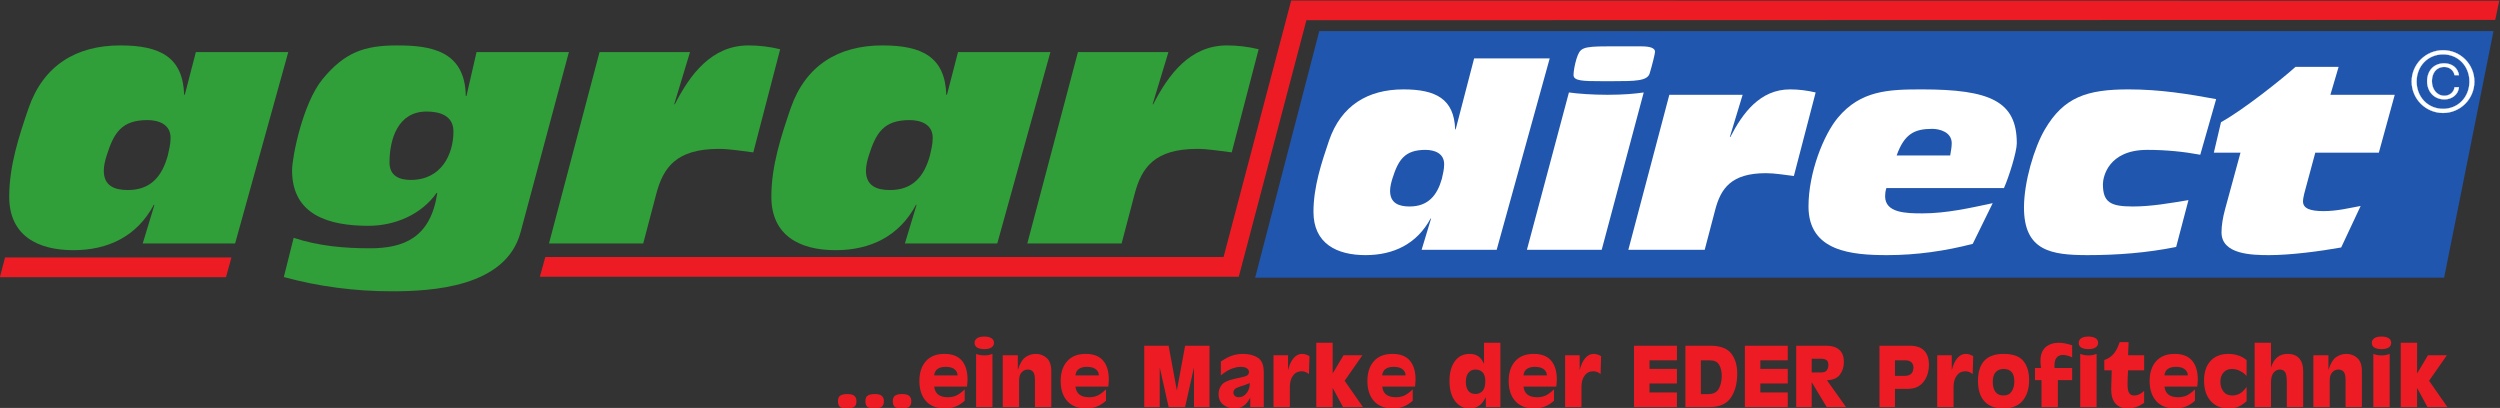
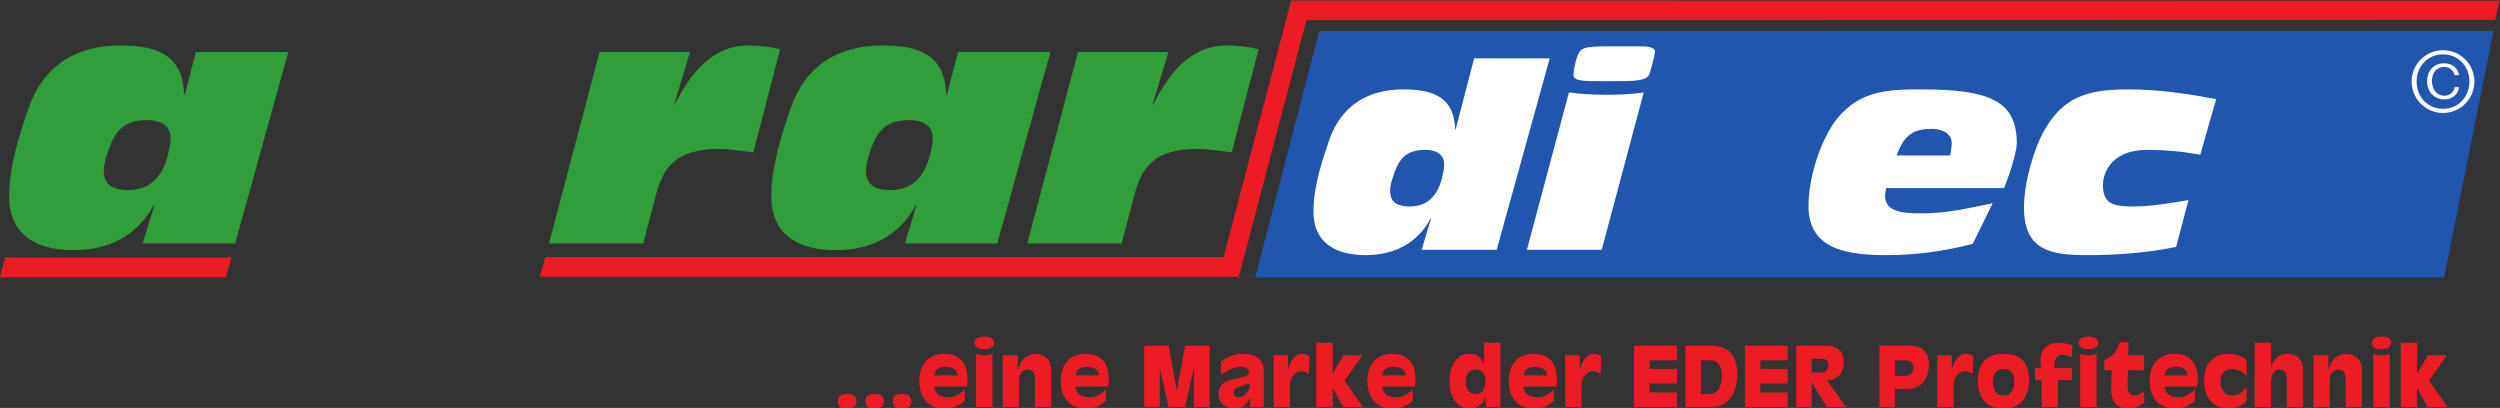
<svg xmlns="http://www.w3.org/2000/svg" xml:space="preserve" id="svg2" version="1.1" viewBox="18.9 79.93 151.18 24.67">
  <rect x="18.9" y="79.93" width="151.18" height="24.67" fill="#333333" stroke="none" />
  <defs id="defs6" />
  <g transform="matrix(1.333,0,0,-1.333,0,188.973)" id="g10">
    <g transform="scale(0.1)" id="g12">
      <path id="path14" style="fill:#2056ae;fill-opacity:1;fill-rule:nonzero;stroke:none" d="m 711.188,692.055 h 539.382 l 22.4,111.875 H 740.281 L 711.188,692.055" />
      <path id="path16" style="fill:#ffffff;fill-opacity:1;fill-rule:nonzero;stroke:none" d="m 773.457,737.02 c -0.578,-1.852 -1.055,-3.832 -1.055,-5.579 0,-5.578 3.938,-7.086 8.836,-7.086 8.481,0 12.547,5.118 14.645,12.543 0.461,2.223 1.047,4.071 1.047,6.622 0,5.011 -4.418,6.515 -8.492,6.515 -9.415,0 -12.313,-4.531 -14.981,-13.015 m 47.301,-32.305 H 786.707 L 791,718.898 h -0.227 c -6.175,-11.496 -16.738,-16.609 -29.531,-16.609 -13.015,0 -23.597,5.234 -23.597,19.621 0,11.516 3.742,22.547 7.089,32.422 5.465,15.82 17.551,23.145 33.711,23.145 14.657,0 23.016,-4.301 23.485,-18.137 h 0.226 l 8.371,32.195 h 34.289 l -24.058,-86.82" />
      <path id="path18" style="fill:#ffffff;fill-opacity:1;fill-rule:nonzero;stroke:none" d="m 886.422,796.996 c 4.074,0 6.168,-0.808 6.168,-2.437 0,-0.934 -1.402,-6.512 -2.445,-9.883 -1.043,-3.367 -6.516,-3.477 -16.508,-3.477 h -5.352 c -8.351,0 -12.664,0.11 -12.664,2.778 0,1.746 0.574,4.886 1.402,7.558 1.622,4.653 2.2,5.461 14.063,5.461 z m -32.887,-20.914 c 4.07,-0.578 10.695,-1.055 17.317,-1.055 h 0.234 c 7.32,0 12.316,0.477 16.379,1.055 l -19.059,-71.367 h -33.933 l 19.062,71.367" />
-       <path id="path20" style="fill:#ffffff;fill-opacity:1;fill-rule:nonzero;stroke:none" d="m 899.09,775.027 h 33.25 l -5.817,-19.175 h 0.231 c 5.586,10.914 13.496,21.625 27.094,21.625 3.824,0 7.672,-0.469 11.617,-1.395 l -9.879,-37.898 c -4.188,0.472 -8.492,1.281 -12.668,1.281 -15.688,0 -20.469,-6.86 -23.016,-16.613 l -4.765,-18.137 h -34.641 l 18.594,70.312" />
      <path id="path22" style="fill:#ffffff;fill-opacity:1;fill-rule:nonzero;stroke:none" d="m 1026.5,747.488 c 0.33,2.086 0.69,3.828 0.69,5.563 0,5.242 -5.8,6.523 -8.84,6.523 -8.13,0 -12.67,-2.336 -16.15,-12.086 z m -28.953,-14.765 c -0.469,-1.504 -0.574,-2.684 -0.574,-3.731 0,-7.543 9.397,-7.765 16.857,-7.765 10.92,0 21.62,2.429 31.95,4.636 l -9.06,-18.461 c -12.55,-3.265 -25.69,-5.113 -38.7,-5.113 -15.926,0 -35.805,1.504 -35.805,22.066 0,15.348 6.851,32.54 13.371,40.336 10.34,12.317 22.894,12.786 38.014,12.786 31.15,0 43.11,-5.465 43.11,-24.426 0,-4.059 -3.72,-15.676 -5.82,-20.328 h -53.343" />
      <path id="path24" style="fill:#ffffff;fill-opacity:1;fill-rule:nonzero;stroke:none" d="m 1129.01,706 c -13.13,-2.668 -26.73,-3.711 -40.11,-3.711 -16.5,0 -28.93,1.848 -28.93,21.606 0,11.617 4.65,27.199 9.42,35.328 8.59,14.761 19.17,18.254 38,18.254 14.41,0 27.2,-2.106 39.76,-4.414 l -7.21,-25.235 c -7.56,1.402 -15.46,2.207 -24.06,2.207 -17.8,0 -20.1,-12.433 -20.1,-15.566 0,-8.262 3.47,-10.114 13.58,-10.114 8.37,0 16.86,1.508 25.23,2.895 L 1129.01,706" />
-       <path id="path26" style="fill:#ffffff;fill-opacity:1;fill-rule:nonzero;stroke:none" d="m 1158.19,748.762 h -12.09 l 3.25,13.832 c 10.47,5.808 28.01,19.879 33.82,25.109 h 19.54 l -3.73,-12.676 h 29.19 l -7.22,-26.265 h -28.83 l -3.95,-14.653 c -0.57,-2.086 -1.62,-5.578 -1.62,-7.425 0,-3.149 3.03,-4.426 9.3,-4.426 6.28,0 11.62,1.398 16.85,2.34 l -8.83,-18.836 c -9.65,-1.731 -23.01,-3.473 -32.66,-3.473 -8.02,0 -21.63,0.34 -21.63,10.332 0,3.012 0.58,6.742 1.64,10.57 l 6.97,25.571" />
      <path id="path28" style="fill:#ed1c24;fill-opacity:1;fill-rule:nonzero;stroke:none" d="m 144.09,701.242 -2.36,-8.961 h 102.579 l 2.476,8.961 H 144.09" />
      <path id="path30" style="fill:#309f39;fill-opacity:1;fill-rule:nonzero;stroke:none" d="m 190.172,747.473 c -0.731,-2.313 -1.301,-4.743 -1.301,-6.891 0,-6.906 4.887,-8.769 10.91,-8.769 10.481,0 15.508,6.324 18.09,15.511 0.578,2.723 1.297,5.024 1.297,8.18 0,6.164 -5.457,8.043 -10.484,8.043 -11.625,0 -15.219,-5.598 -18.512,-16.074 m 21.668,-22.399 h -0.293 c -7.606,-14.226 -20.668,-20.539 -36.457,-20.539 -16.07,0 -29.125,6.477 -29.125,24.281 0,14.196 4.582,27.84 8.742,40.039 6.742,19.52 21.68,28.567 41.633,28.567 18.086,0 28.422,-5.305 28.992,-22.395 h 0.285 l 5.024,19.387 h 41.925 l -24.128,-86.848 h -41.907 l 5.309,17.508" />
-       <path id="path32" style="fill:#309f39;fill-opacity:1;fill-rule:nonzero;stroke:none" d="m 328.109,736.406 c 14.075,0 19.383,11.782 19.383,21.981 0,7.457 -6.605,9.039 -12.203,9.039 -13.07,0 -16.801,-12.637 -16.801,-23.117 0,-6.172 4.61,-7.903 9.621,-7.903 m 49.813,-23.812 c -6.738,-24.996 -40.481,-26.711 -58.567,-26.711 -16.515,0 -33.015,2.148 -48.808,6.461 l 4.457,17.789 c 11.336,-3.715 22.82,-4.742 34.586,-4.742 15.359,0 27.57,4.742 30.582,25.14 h -0.297 C 333,720.766 321.082,715.59 308.879,715.59 c -17.367,0 -34.594,4.594 -34.594,25.129 0,6.172 4.883,30.445 13.781,41.347 10.039,12.2 18.942,15.356 33.868,15.356 15.074,0 30.871,-2.293 31.152,-22.965 h 0.305 l 4.582,19.957 h 41.898 l -21.949,-81.82" />
      <path id="path34" style="fill:#309f39;fill-opacity:1;fill-rule:nonzero;stroke:none" d="m 413.777,794.414 h 41.043 l -7.175,-23.68 h 0.289 c 6.886,13.481 16.644,26.688 33.437,26.688 4.738,0 9.481,-0.567 14.344,-1.727 l -12.192,-46.793 c -5.168,0.582 -10.488,1.582 -15.648,1.582 -19.371,0 -25.254,-8.488 -28.402,-20.535 l -5.891,-22.383 h -42.75 l 22.945,86.848" />
      <path id="path36" style="fill:#309f39;fill-opacity:1;fill-rule:nonzero;stroke:none" d="m 535.918,747.473 c -0.723,-2.313 -1.289,-4.743 -1.289,-6.891 0,-6.906 4.875,-8.769 10.898,-8.769 10.485,0 15.504,6.324 18.09,15.511 0.574,2.723 1.297,5.024 1.297,8.18 0,6.164 -5.457,8.043 -10.484,8.043 -11.621,0 -15.207,-5.598 -18.512,-16.074 m 21.668,-22.399 h -0.285 c -7.606,-14.226 -20.668,-20.539 -36.457,-20.539 -16.078,0 -29.133,6.477 -29.133,24.281 0,14.196 4.586,27.84 8.746,40.039 6.746,19.52 21.684,28.567 41.633,28.567 18.086,0 28.418,-5.305 28.992,-22.395 h 0.297 l 5.019,19.387 h 41.911 l -24.114,-86.848 h -41.902 l 5.293,17.508" />
      <path id="path38" style="fill:#309f39;fill-opacity:1;fill-rule:nonzero;stroke:none" d="m 630.805,794.414 h 41.05 l -7.179,-23.68 h 0.277 c 6.902,13.481 16.664,26.688 33.453,26.688 4.739,0 9.481,-0.567 14.367,-1.727 l -12.21,-46.793 c -5.172,0.582 -10.485,1.582 -15.641,1.582 -19.395,0 -25.27,-8.488 -28.43,-20.535 l -5.883,-22.383 h -42.785 l 22.981,86.848" />
      <path id="path40" style="fill:#ed1c24;fill-opacity:1;fill-rule:nonzero;stroke:none" d="m 727.535,817.793 c 0,0 -29.008,-110.063 -30.664,-116.34 -6.746,0 -307.695,0 -307.695,0 l -2.477,-8.976 317.067,0.011 c 0,0 29,110.094 30.679,116.364 6.778,0.023 539.305,0.132 539.305,0.132 l 1.84,8.739" />
      <path id="path42" style="fill:#ffffff;fill-opacity:1;fill-rule:nonzero;stroke:none" d="m 1235.83,781.051 c 0,7.812 6.39,14.199 14.27,14.199 7.85,0 14.2,-6.387 14.2,-14.199 0,-7.891 -6.35,-14.274 -14.2,-14.274 -7.88,0 -14.27,6.383 -14.27,14.274 z m 26.22,0 c 0,6.914 -5.04,12.312 -11.95,12.312 -6.95,0 -12.01,-5.398 -12.01,-12.312 0,-6.985 5.06,-12.399 12.01,-12.399 6.91,0 11.95,5.414 11.95,12.399 z m -4.74,-2.59 c -0.33,-3.426 -3.3,-5.523 -6.57,-5.523 -4.76,0 -7.89,3.57 -7.89,8.222 0,4.692 2.93,8.145 7.77,8.145 3.43,0 6.17,-1.946 6.69,-5.367 h -2.02 c -0.41,2.253 -2.36,3.722 -4.62,3.722 -3.77,0 -5.64,-2.926 -5.64,-6.461 0,-3.418 2.03,-6.609 5.71,-6.609 2.22,0 4.25,1.504 4.55,3.871 h 2.02" />
-       <path id="path44" style="fill:none;stroke:#ffffff;stroke-width:0.105;stroke-linecap:butt;stroke-linejoin:miter;stroke-miterlimit:4;stroke-dasharray:none;stroke-opacity:1" d="m 1235.83,781.051 c 0,7.812 6.39,14.199 14.27,14.199 7.85,0 14.2,-6.387 14.2,-14.199 0,-7.891 -6.35,-14.274 -14.2,-14.274 -7.88,0 -14.27,6.383 -14.27,14.274 z m 26.22,0 c 0,6.914 -5.04,12.312 -11.95,12.312 -6.95,0 -12.01,-5.398 -12.01,-12.312 0,-6.985 5.06,-12.399 12.01,-12.399 6.91,0 11.95,5.414 11.95,12.399 z m -4.74,-2.59 c -0.33,-3.426 -3.3,-5.523 -6.57,-5.523 -4.76,0 -7.89,3.57 -7.89,8.222 0,4.692 2.93,8.145 7.77,8.145 3.43,0 6.17,-1.946 6.69,-5.367 h -2.02 c -0.41,2.253 -2.36,3.722 -4.62,3.722 -3.77,0 -5.64,-2.926 -5.64,-6.461 0,-3.418 2.03,-6.609 5.71,-6.609 2.22,0 4.25,1.504 4.55,3.871 z" />
      <path id="path46" style="fill:#ed1c24;fill-opacity:1;fill-rule:nonzero;stroke:none" d="m 522.777,633.5 c 0.571,-0.512 1.629,-0.766 3.184,-0.766 1.465,0 2.555,0.227 3.269,0.672 0.731,0.449 1.094,1.324 1.094,2.621 0,1.016 -0.304,1.813 -0.91,2.379 -0.605,0.571 -1.68,0.856 -3.219,0.856 -1.429,0 -2.496,-0.231 -3.199,-0.692 -0.703,-0.449 -1.055,-1.312 -1.055,-2.597 0,-1.129 0.278,-1.953 0.836,-2.473 z m 12.438,0 c 0.57,-0.512 1.629,-0.766 3.183,-0.766 1.465,0 2.555,0.227 3.274,0.672 0.726,0.449 1.09,1.324 1.09,2.621 0,1.016 -0.305,1.813 -0.91,2.379 -0.606,0.571 -1.68,0.856 -3.219,0.856 -1.43,0 -2.496,-0.231 -3.199,-0.692 -0.704,-0.449 -1.055,-1.312 -1.055,-2.597 0,-1.129 0.277,-1.953 0.836,-2.473 z m 12.437,0 c 0.571,-0.512 1.629,-0.766 3.184,-0.766 1.465,0 2.555,0.227 3.269,0.672 0.731,0.449 1.094,1.324 1.094,2.621 0,1.016 -0.304,1.813 -0.91,2.379 -0.605,0.571 -1.68,0.856 -3.219,0.856 -1.429,0 -2.496,-0.231 -3.199,-0.692 -0.703,-0.449 -1.055,-1.312 -1.055,-2.597 0,-1.129 0.278,-1.953 0.836,-2.473 z m 30.493,20.906 c -1.711,2.047 -4.352,3.074 -7.926,3.074 -3.637,0 -6.438,-1.101 -8.403,-3.308 -1.961,-2.207 -2.945,-5.195 -2.945,-8.965 0,-3.867 1,-6.914 3,-9.144 2,-2.219 4.832,-3.329 8.492,-3.329 1.696,0 3.258,0.254 4.692,0.766 1.429,0.508 2.89,1.418 4.379,2.727 v 5.164 c -1.551,-1.469 -2.883,-2.43 -4,-2.891 -1.102,-0.449 -2.332,-0.676 -3.692,-0.676 -1.828,0 -3.265,0.391 -4.304,1.164 -1.032,0.778 -1.653,1.996 -1.856,3.657 h 14.891 c 0.156,1.429 0.234,2.531 0.234,3.308 0,3.602 -0.855,6.418 -2.562,8.453 z m -1.946,-6.672 h -10.617 c 0.121,1.286 0.617,2.25 1.488,2.891 0.887,0.656 2.129,0.98 3.731,0.98 1.793,0 3.137,-0.367 4.035,-1.109 0.906,-0.738 1.363,-1.656 1.363,-2.762 z m 8.403,-14.379 h 7.418 v 24.125 c -0.668,-0.242 -1.282,-0.417 -1.836,-0.527 -0.547,-0.109 -1.172,-0.164 -1.875,-0.164 -0.582,0 -1.153,0.043 -1.707,0.125 -0.559,0.086 -1.227,0.274 -2,0.566 z m 0.488,26.997 c 0.801,-0.473 1.875,-0.707 3.219,-0.707 1.429,0 2.519,0.253 3.273,0.761 0.75,0.524 1.129,1.219 1.129,2.09 0,0.945 -0.402,1.656 -1.203,2.129 -0.797,0.484 -1.867,0.727 -3.199,0.727 -1.454,0 -2.551,-0.262 -3.289,-0.782 -0.743,-0.519 -1.11,-1.211 -1.11,-2.074 0,-0.957 0.395,-1.672 1.18,-2.144 z m 19.019,-26.997 v 12.106 c 0,1.602 0.383,2.82 1.145,3.656 0.766,0.848 1.703,1.274 2.82,1.274 0.91,0 1.672,-0.313 2.289,-0.93 0.617,-0.617 0.93,-1.895 0.93,-3.836 v -1.09 -11.18 h 7.418 v 16.305 c 0,2.703 -0.688,4.68 -2.055,5.93 -1.359,1.258 -3.023,1.89 -5,1.89 -1.59,0 -3.097,-0.46 -4.527,-1.382 -1.43,-0.922 -2.633,-2.891 -3.602,-5.91 v 6.675 h -6.836 v -23.508 z m 38.129,21.051 c -1.711,2.047 -4.351,3.074 -7.929,3.074 -3.633,0 -6.434,-1.101 -8.399,-3.308 -1.965,-2.207 -2.945,-5.195 -2.945,-8.965 0,-3.867 1,-6.914 3,-9.144 2,-2.219 4.832,-3.329 8.492,-3.329 1.695,0 3.258,0.254 4.688,0.766 1.433,0.508 2.89,1.418 4.382,2.727 v 5.164 c -1.55,-1.469 -2.882,-2.43 -4,-2.891 -1.101,-0.449 -2.332,-0.676 -3.687,-0.676 -1.832,0 -3.27,0.391 -4.313,1.164 -1.031,0.778 -1.648,1.996 -1.851,3.657 h 14.887 c 0.16,1.429 0.238,2.531 0.238,3.308 0,3.602 -0.856,6.418 -2.563,8.453 z m -1.945,-6.672 h -10.617 c 0.121,1.286 0.617,2.25 1.488,2.891 0.887,0.656 2.129,0.98 3.727,0.98 1.797,0 3.14,-0.367 4.039,-1.109 0.906,-0.738 1.363,-1.656 1.363,-2.762 z m 20.582,-14.379 h 7.02 v 18.051 l 4.054,-18.051 h 7.453 l 4.055,18.051 v -18.051 h 7.02 v 27.833 h -11.055 l -3.746,-20.325 -3.746,20.325 h -11.055 z m 54.219,0 v 15.833 c 0,3.238 -0.899,5.425 -2.692,6.566 -1.793,1.148 -4.035,1.726 -6.726,1.726 -1.649,0 -3.223,-0.238 -4.727,-0.71 -1.504,-0.461 -3.273,-1.375 -5.308,-2.747 v -6.269 c 1.757,1.441 3.382,2.441 4.871,3 1.504,0.566 2.847,0.851 4.039,0.851 1.246,0 2.199,-0.21 2.851,-0.632 0.657,-0.414 0.985,-0.977 0.985,-1.692 0,-0.558 -0.196,-1.019 -0.582,-1.383 -0.379,-0.363 -1.133,-0.668 -2.274,-0.91 l -3.621,-0.816 c -2.98,-0.633 -4.941,-1.547 -5.887,-2.746 -0.949,-1.188 -1.418,-2.586 -1.418,-4.199 0,-2.098 0.719,-3.704 2.161,-4.821 1.445,-1.113 3.172,-1.672 5.183,-1.672 1.442,0 2.727,0.364 3.856,1.09 1.136,0.742 2.191,2 3.164,3.785 v -4.254 z m -6.364,10.469 c 0,-1.562 -0.48,-2.957 -1.437,-4.179 -0.957,-1.211 -2.121,-1.821 -3.488,-1.821 -0.825,0 -1.45,0.207 -1.875,0.621 -0.41,0.422 -0.617,0.926 -0.617,1.508 0,0.606 0.21,1.121 0.636,1.547 0.438,0.434 1.223,0.824 2.364,1.16 1.683,0.488 3.156,1.016 4.417,1.582 0,-0.144 0,-0.281 0,-0.418 z m 18.2,-10.469 v 9.145 c 0,2.156 0.488,3.879 1.457,5.16 0.968,1.301 2.265,1.945 3.89,1.945 1.223,0 2.332,-0.429 3.325,-1.289 l 0.238,8.125 c -0.426,0.282 -0.945,0.524 -1.563,0.731 -0.605,0.207 -1.203,0.308 -1.781,0.308 -1.469,0 -2.754,-0.644 -3.855,-1.925 -1.106,-1.274 -1.946,-3.11 -2.528,-5.512 v 6.82 h -6.601 v -23.508 z m 19.422,29.18 h -7.418 v -29.18 h 7.418 v 8.727 l 4.707,-8.727 h 9.035 l -8.309,11.946 8.074,11.562 h -8.562 l -4.945,-8.273 z m 35.035,-8.129 c -1.707,2.047 -4.352,3.074 -7.926,3.074 -3.637,0 -6.438,-1.101 -8.402,-3.308 -1.961,-2.207 -2.946,-5.195 -2.946,-8.965 0,-3.867 1,-6.914 3,-9.144 2,-2.219 4.832,-3.329 8.492,-3.329 1.696,0 3.258,0.254 4.692,0.766 1.43,0.508 2.891,1.418 4.379,2.727 v 5.164 c -1.551,-1.469 -2.883,-2.43 -3.996,-2.891 -1.106,-0.449 -2.336,-0.676 -3.692,-0.676 -1.832,0 -3.269,0.391 -4.308,1.164 -1.032,0.778 -1.649,1.996 -1.856,3.657 h 14.891 c 0.156,1.429 0.234,2.531 0.234,3.308 0,3.602 -0.851,6.418 -2.562,8.453 z m -1.946,-6.672 h -10.617 c 0.121,1.286 0.617,2.25 1.489,2.891 0.886,0.656 2.128,0.98 3.73,0.98 1.793,0 3.137,-0.367 4.035,-1.109 0.91,-0.738 1.363,-1.656 1.363,-2.762 z m 33.075,8.598 c -1.055,0.766 -2.383,1.148 -3.981,1.148 -2.922,0 -5.183,-1.121 -6.781,-3.363 -1.602,-2.242 -2.402,-5.215 -2.402,-8.91 0,-3.867 0.843,-6.914 2.527,-9.144 1.699,-2.219 3.887,-3.329 6.562,-3.329 1.516,0 2.864,0.348 4.039,1.039 1.176,0.704 2.297,2.067 3.364,4.09 v -4.508 h 6.597 v 29.18 h -7.418 v -9.656 c -0.617,1.539 -1.453,2.691 -2.507,3.453 z m -4.543,-7.379 c 0.797,0.957 1.836,1.438 3.105,1.438 1.395,0 2.496,-0.426 3.313,-1.274 0.808,-0.847 1.214,-2.172 1.214,-3.965 0,-2.035 -0.406,-3.519 -1.214,-4.453 -0.817,-0.933 -1.891,-1.398 -3.239,-1.398 -1.453,0 -2.55,0.488 -3.289,1.469 -0.73,0.996 -1.093,2.339 -1.093,4.039 0,1.804 0.402,3.187 1.203,4.144 z m 37.507,5.453 c -1.71,2.047 -4.351,3.074 -7.925,3.074 -3.637,0 -6.438,-1.101 -8.403,-3.308 -1.961,-2.207 -2.945,-5.195 -2.945,-8.965 0,-3.867 1,-6.914 3,-9.144 2,-2.219 4.832,-3.329 8.492,-3.329 1.696,0 3.262,0.254 4.692,0.766 1.429,0.508 2.89,1.418 4.379,2.727 v 5.164 c -1.551,-1.469 -2.883,-2.43 -4,-2.891 -1.102,-0.449 -2.332,-0.676 -3.692,-0.676 -1.828,0 -3.265,0.391 -4.308,1.164 -1.028,0.778 -1.645,1.996 -1.852,3.657 h 14.891 c 0.156,1.429 0.234,2.531 0.234,3.308 0,3.602 -0.855,6.418 -2.563,8.453 z m -1.945,-6.672 h -10.617 c 0.121,1.286 0.617,2.25 1.488,2.891 0.887,0.656 2.129,0.98 3.731,0.98 1.793,0 3.136,-0.367 4.035,-1.109 0.906,-0.738 1.363,-1.656 1.363,-2.762 z m 15.692,-14.379 v 9.145 c 0,2.156 0.484,3.879 1.453,5.16 0.968,1.301 2.265,1.945 3.89,1.945 1.227,0 2.336,-0.429 3.328,-1.289 l 0.239,8.125 c -0.426,0.282 -0.949,0.524 -1.567,0.731 -0.605,0.207 -1.199,0.308 -1.781,0.308 -1.465,0 -2.75,-0.644 -3.855,-1.925 -1.102,-1.274 -1.946,-3.11 -2.528,-5.512 v 6.82 h -6.597 v -23.508 z m 43.308,0 v 6.618 h -12.433 v 4.105 h 12.433 v 6.621 h -12.433 v 3.871 h 12.433 v 6.618 h -19.453 v -27.833 z m 14.766,0 c 4.519,0 7.746,1.411 9.672,4.235 1.941,2.836 2.91,6.496 2.91,10.98 0,3.77 -0.914,6.813 -2.746,9.129 -1.828,2.324 -5.02,3.489 -9.563,3.489 h -11.199 v -27.833 z m -3.906,21.215 h 3.996 c 2.074,0 3.504,-0.679 4.293,-2.035 0.789,-1.359 1.179,-3.039 1.179,-5.039 0,-2.238 -0.441,-4.18 -1.324,-5.816 -0.887,-1.625 -2.48,-2.438 -4.781,-2.438 h -3.363 z m 39.418,-21.215 v 6.618 h -12.438 v 4.105 h 12.438 v 6.621 h -12.438 v 3.871 h 12.438 v 6.618 h -19.458 v -27.833 z m 3.835,0 h 7.02 v 11.344 l 6.816,-11.344 h 8.762 l -8.652,12.18 c 2.715,0.098 4.672,0.938 5.871,2.528 1.203,1.597 1.801,3.492 1.801,5.671 0,2.559 -0.703,4.438 -2.11,5.637 -1.394,1.211 -3.301,1.817 -5.726,1.817 h -1.11 -12.672 z m 11.2,21.942 c 1.078,0 1.914,-0.203 2.507,-0.617 0.594,-0.399 0.895,-1.164 0.895,-2.289 0,-0.922 -0.25,-1.711 -0.746,-2.364 -0.488,-0.656 -1.395,-0.984 -2.731,-0.984 h -0.253 -3.852 v 6.254 z m 26.586,-21.942 h 7.016 v 8.27 h 5.82 c 3.11,0 5.49,1.055 7.12,3.164 1.64,2.121 2.46,4.734 2.46,7.836 0,2.691 -0.7,4.789 -2.11,6.289 -1.39,1.516 -3.6,2.274 -6.62,2.274 h -1.6 -12.086 z m 10.686,21.215 h 0.93 c 1.3,0 2.25,-0.297 2.85,-0.89 0.62,-0.582 0.93,-1.371 0.93,-2.364 0,-1.211 -0.33,-2.152 -0.98,-2.82 -0.65,-0.652 -1.64,-0.98 -2.95,-0.98 h -0.78 -3.67 v 7.054 z m 22.91,-21.215 v 9.145 c 0,2.156 0.49,3.879 1.46,5.16 0.97,1.301 2.26,1.945 3.89,1.945 1.22,0 2.33,-0.429 3.32,-1.289 l 0.24,8.125 c -0.42,0.282 -0.94,0.524 -1.56,0.731 -0.61,0.207 -1.2,0.308 -1.78,0.308 -1.47,0 -2.76,-0.644 -3.86,-1.925 -1.1,-1.274 -1.94,-3.11 -2.53,-5.512 v 6.82 h -6.6 v -23.508 z m 13.99,2.618 c 1.95,-2.16 4.81,-3.239 8.59,-3.239 3.9,0 6.82,1.172 8.77,3.508 1.95,2.344 2.93,5.457 2.93,9.348 0,3.648 -0.88,6.539 -2.62,8.672 -1.74,2.144 -4.73,3.218 -8.98,3.218 -7.74,0 -11.6,-4.089 -11.6,-12.273 0,-4 0.97,-7.078 2.91,-9.234 z m 5.09,13.199 c 0.87,0.98 2.07,1.473 3.6,1.473 3.26,0 4.89,-1.868 4.89,-5.602 0,-1.879 -0.42,-3.422 -1.24,-4.637 -0.81,-1.199 -2.03,-1.797 -3.65,-1.797 -1.63,0 -2.85,0.539 -3.68,1.618 -0.81,1.078 -1.22,2.605 -1.22,4.582 0,1.937 0.44,3.39 1.3,4.363 z m 17.85,-3.602 h 2.96 v -12.215 h 7.42 v 12.215 h 6.49 v 5.528 h -8 c 0,0.535 0,0.996 0,1.382 0,1.481 0.33,2.598 0.99,3.364 0.65,0.773 1.56,1.164 2.74,1.164 0.59,0 1.2,-0.074 1.82,-0.219 0.62,-0.144 1.43,-0.43 2.45,-0.855 v 5.472 c -2.4,0.75 -4.4,1.129 -6.01,1.129 -2.51,0 -4.54,-0.687 -6.08,-2.055 -1.52,-1.371 -2.29,-3.425 -2.29,-6.164 0,-0.703 0.08,-1.777 0.24,-3.218 h -2.73 z m 20.53,-12.215 h 7.42 v 24.125 c -0.67,-0.242 -1.28,-0.417 -1.84,-0.527 -0.54,-0.109 -1.17,-0.164 -1.87,-0.164 -0.58,0 -1.15,0.043 -1.71,0.125 -0.56,0.086 -1.23,0.274 -2,0.566 z m 0.49,26.997 c 0.8,-0.473 1.87,-0.707 3.22,-0.707 1.43,0 2.52,0.253 3.27,0.761 0.75,0.524 1.13,1.219 1.13,2.09 0,0.945 -0.4,1.656 -1.2,2.129 -0.8,0.484 -1.87,0.727 -3.2,0.727 -1.46,0 -2.55,-0.262 -3.29,-0.782 -0.74,-0.519 -1.11,-1.211 -1.11,-2.074 0,-0.957 0.39,-1.672 1.18,-2.144 z m 10.44,-10.325 h 3.36 c -0.16,-4.281 -0.24,-7.14 -0.24,-8.582 0,-2.91 0.67,-5.09 1.99,-6.547 1.32,-1.441 3.17,-2.164 5.54,-2.164 1.21,0 2.4,0.184 3.55,0.547 1.16,0.364 2.45,1.02 3.87,1.961 v 5.438 c -0.79,-0.727 -1.55,-1.254 -2.27,-1.582 -0.73,-0.325 -1.47,-0.489 -2.22,-0.489 -1.01,0 -1.76,0.356 -2.27,1.071 -0.51,0.726 -0.77,2.05 -0.77,3.965 0,2.218 0.08,4.343 0.24,6.382 h 7.29 v 6.836 h -7.29 l 0.24,5.946 h -4.06 c -0.68,-2.098 -1.54,-3.809 -2.58,-5.129 -1.04,-1.321 -2.5,-2.317 -4.38,-2.981 z m 39.83,4.379 c -1.71,2.047 -4.35,3.074 -7.92,3.074 -3.64,0 -6.44,-1.101 -8.4,-3.308 -1.97,-2.207 -2.95,-5.195 -2.95,-8.965 0,-3.867 1,-6.914 3,-9.144 2,-2.219 4.83,-3.329 8.49,-3.329 1.7,0 3.26,0.254 4.69,0.766 1.43,0.508 2.89,1.418 4.38,2.727 v 5.164 c -1.55,-1.469 -2.88,-2.43 -4,-2.891 -1.1,-0.449 -2.33,-0.676 -3.69,-0.676 -1.83,0 -3.26,0.391 -4.3,1.164 -1.04,0.778 -1.65,1.996 -1.86,3.657 h 14.89 c 0.16,1.429 0.24,2.531 0.24,3.308 0,3.602 -0.86,6.418 -2.57,8.453 z m -1.94,-6.672 h -10.62 c 0.12,1.286 0.62,2.25 1.49,2.891 0.89,0.656 2.13,0.98 3.73,0.98 1.79,0 3.14,-0.367 4.04,-1.109 0.9,-0.738 1.36,-1.656 1.36,-2.762 z m 23.44,-8.328 c -1.07,-0.531 -2.15,-0.797 -3.24,-0.797 -1.77,0 -3.12,0.598 -4.05,1.797 -0.93,1.203 -1.39,2.688 -1.39,4.457 0,1.746 0.48,3.145 1.44,4.2 0.96,1.054 2.2,1.582 3.73,1.582 1.32,0 2.57,-0.297 3.74,-0.891 1.18,-0.582 2.17,-1.352 2.98,-2.309 v 7.215 c -1.16,0.996 -2.46,1.711 -3.89,2.149 -1.43,0.445 -2.87,0.671 -4.32,0.671 -3.47,0 -6.19,-1.066 -8.15,-3.199 -1.96,-2.121 -2.94,-5.086 -2.94,-8.89 0,-3.868 0.99,-6.946 2.98,-9.239 1.98,-2.277 4.71,-3.418 8.18,-3.418 1.45,0 2.79,0.215 4.02,0.637 1.22,0.438 2.6,1.317 4.12,2.637 v 6.492 c -1.08,-1.516 -2.15,-2.547 -3.21,-3.094 z m 6.87,-6.051 h 7.42 v 11.18 c 0,1.988 0.39,3.461 1.16,4.418 0.78,0.957 1.73,1.438 2.86,1.438 1.01,0 1.8,-0.364 2.34,-1.094 0.55,-0.727 0.82,-2.313 0.82,-4.762 v -11.18 h 7.42 v 12.723 3.383 c 0,2.644 -0.6,4.637 -1.8,5.984 -1.2,1.356 -2.96,2.035 -5.28,2.035 -3.74,0 -6.25,-2.074 -7.52,-6.218 v 11.273 h -7.42 z m 34.05,0 v 12.106 c 0,1.602 0.39,2.82 1.15,3.656 0.76,0.848 1.7,1.274 2.82,1.274 0.91,0 1.67,-0.313 2.29,-0.93 0.62,-0.617 0.93,-1.895 0.93,-3.836 v -1.09 -11.18 h 7.41 v 16.305 c 0,2.703 -0.68,4.68 -2.05,5.93 -1.36,1.258 -3.02,1.89 -5,1.89 -1.59,0 -3.1,-0.46 -4.53,-1.382 -1.43,-0.922 -2.63,-2.891 -3.6,-5.91 v 6.675 h -6.83 v -23.508 z m 19.79,0 h 7.41 v 24.125 c -0.66,-0.242 -1.27,-0.417 -1.83,-0.527 -0.55,-0.109 -1.17,-0.164 -1.87,-0.164 -0.59,0 -1.16,0.043 -1.71,0.125 -0.56,0.086 -1.23,0.274 -2,0.566 z m 0.49,26.997 c 0.8,-0.473 1.87,-0.707 3.22,-0.707 1.43,0 2.52,0.253 3.27,0.761 0.75,0.524 1.13,1.219 1.13,2.09 0,0.945 -0.4,1.656 -1.2,2.129 -0.8,0.484 -1.87,0.727 -3.2,0.727 -1.46,0 -2.56,-0.262 -3.29,-0.782 -0.74,-0.519 -1.11,-1.211 -1.11,-2.074 0,-0.957 0.39,-1.672 1.18,-2.144 z m 19.36,2.183 h -7.42 v -29.18 h 7.42 v 8.727 l 4.71,-8.727 h 9.04 l -8.31,11.946 8.07,11.562 h -8.56 l -4.95,-8.273 v 13.945" />
    </g>
  </g>
</svg>